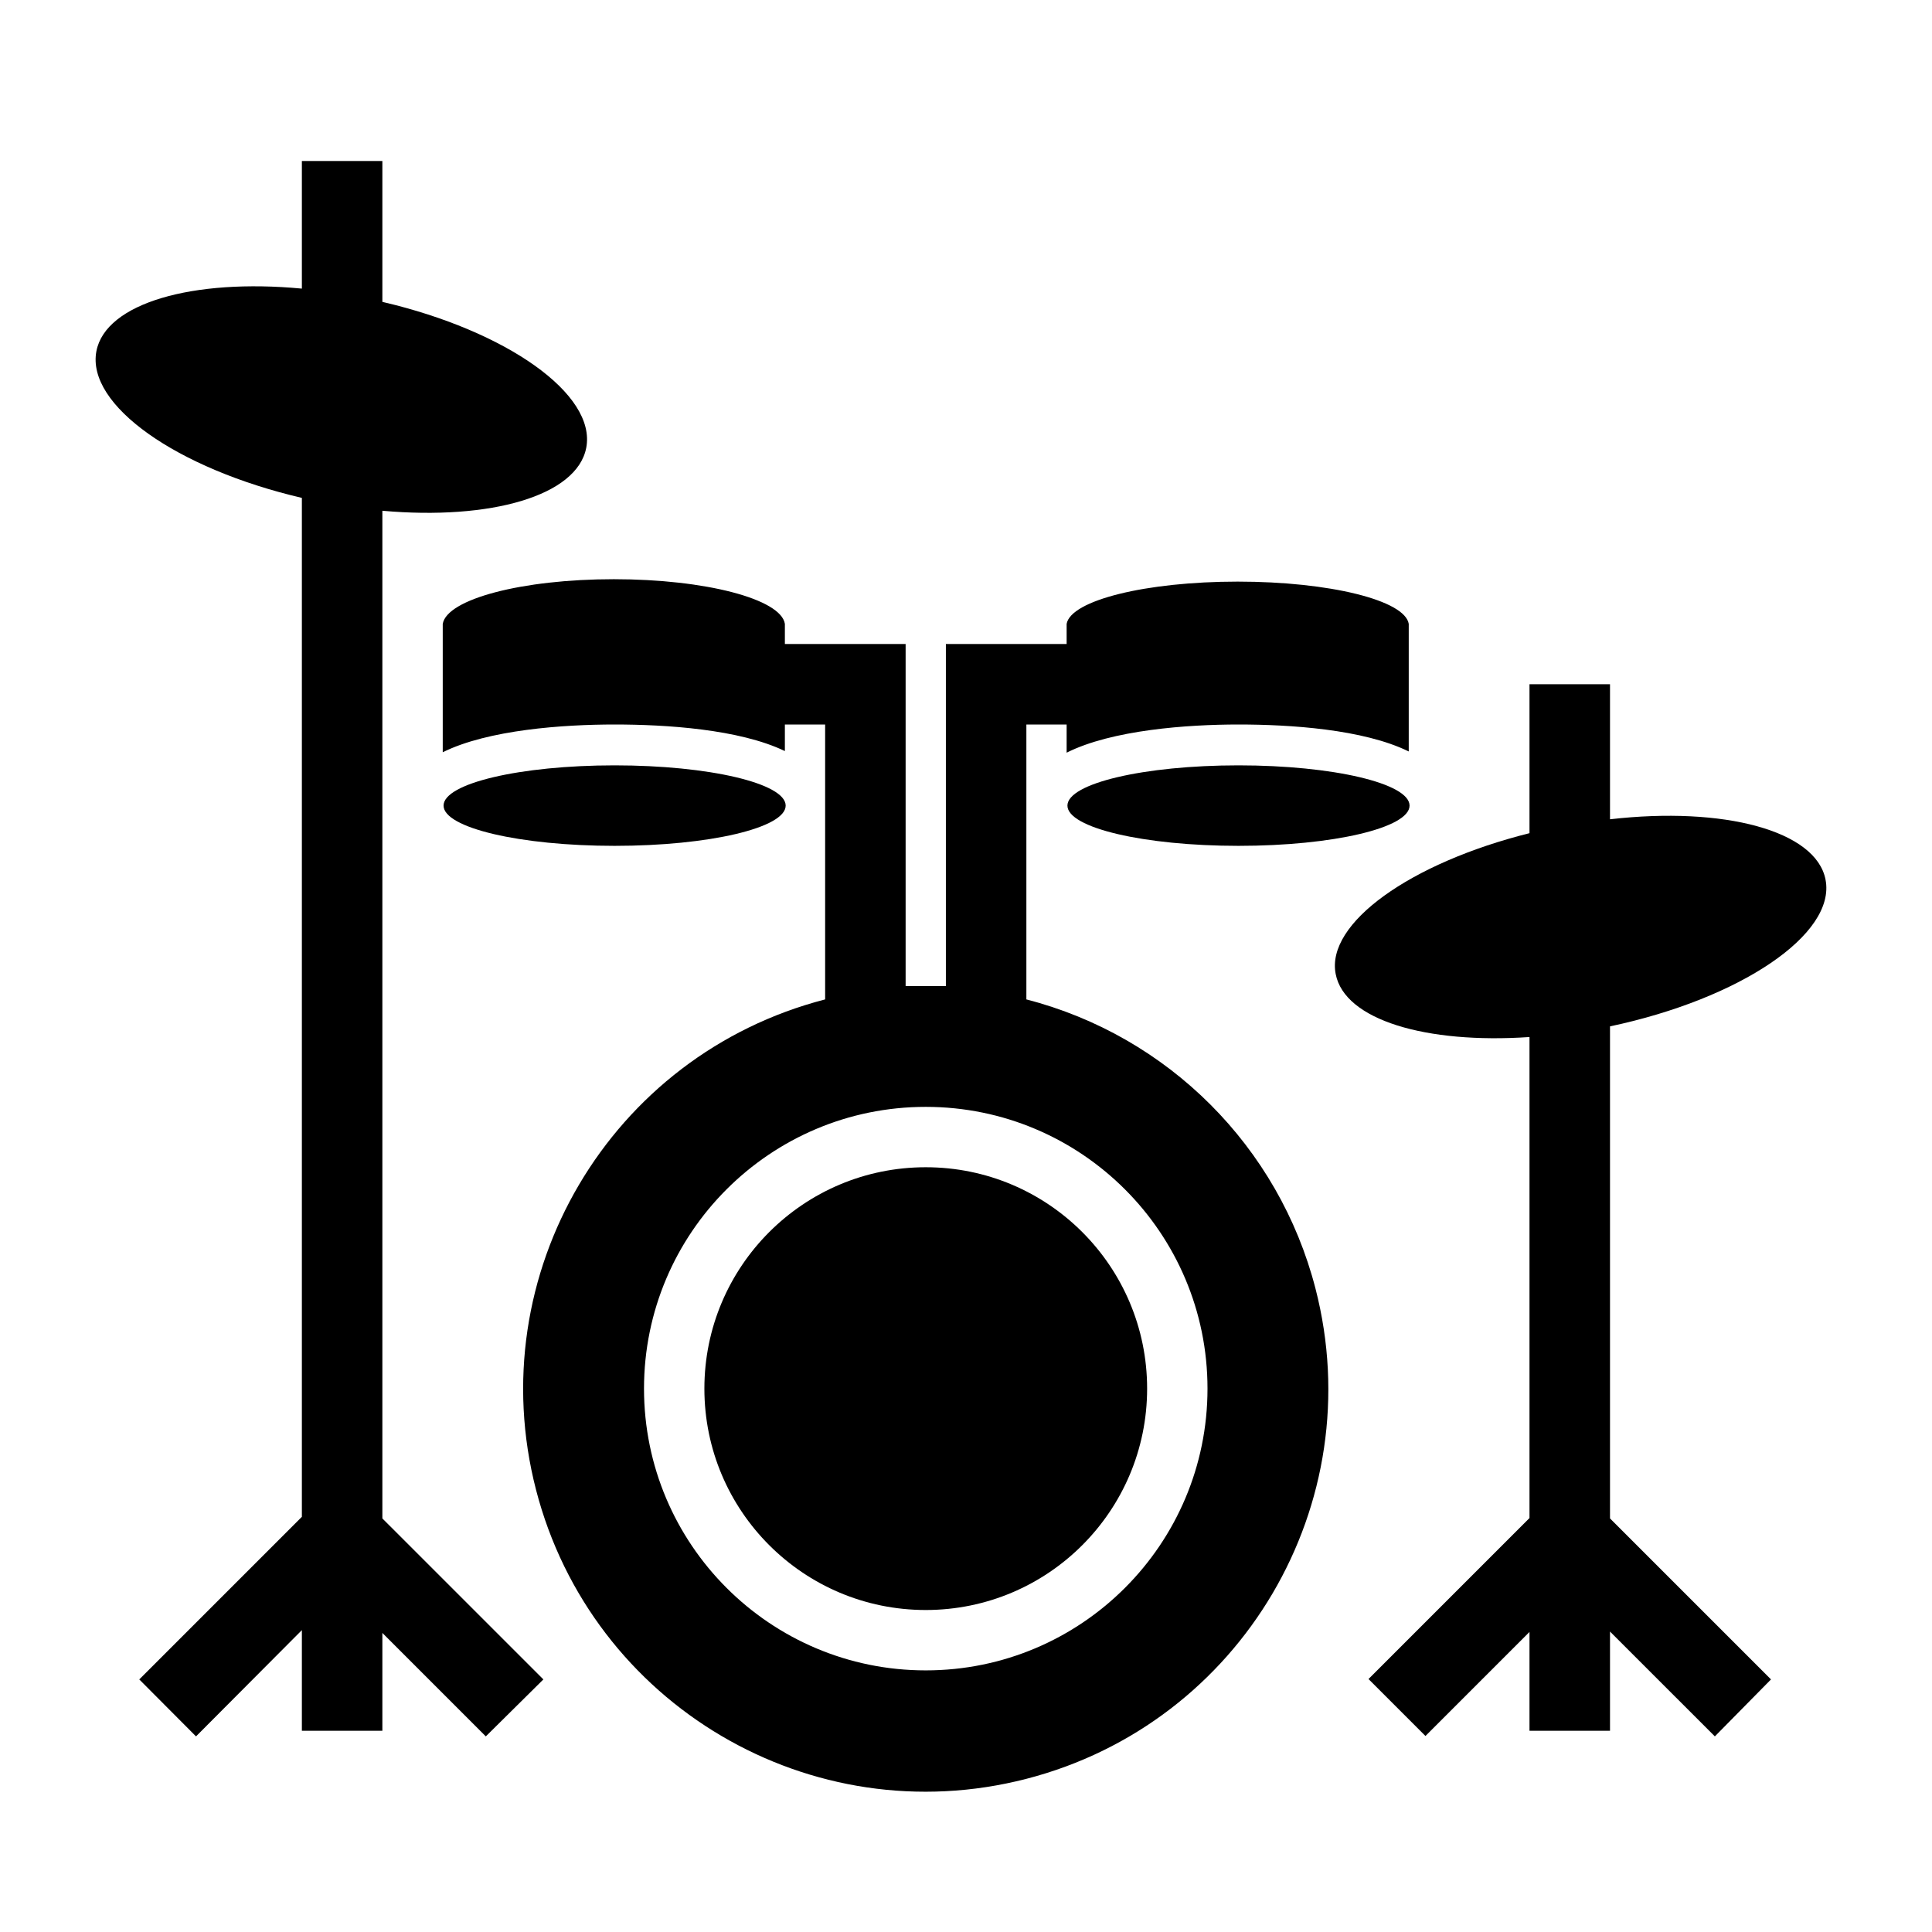
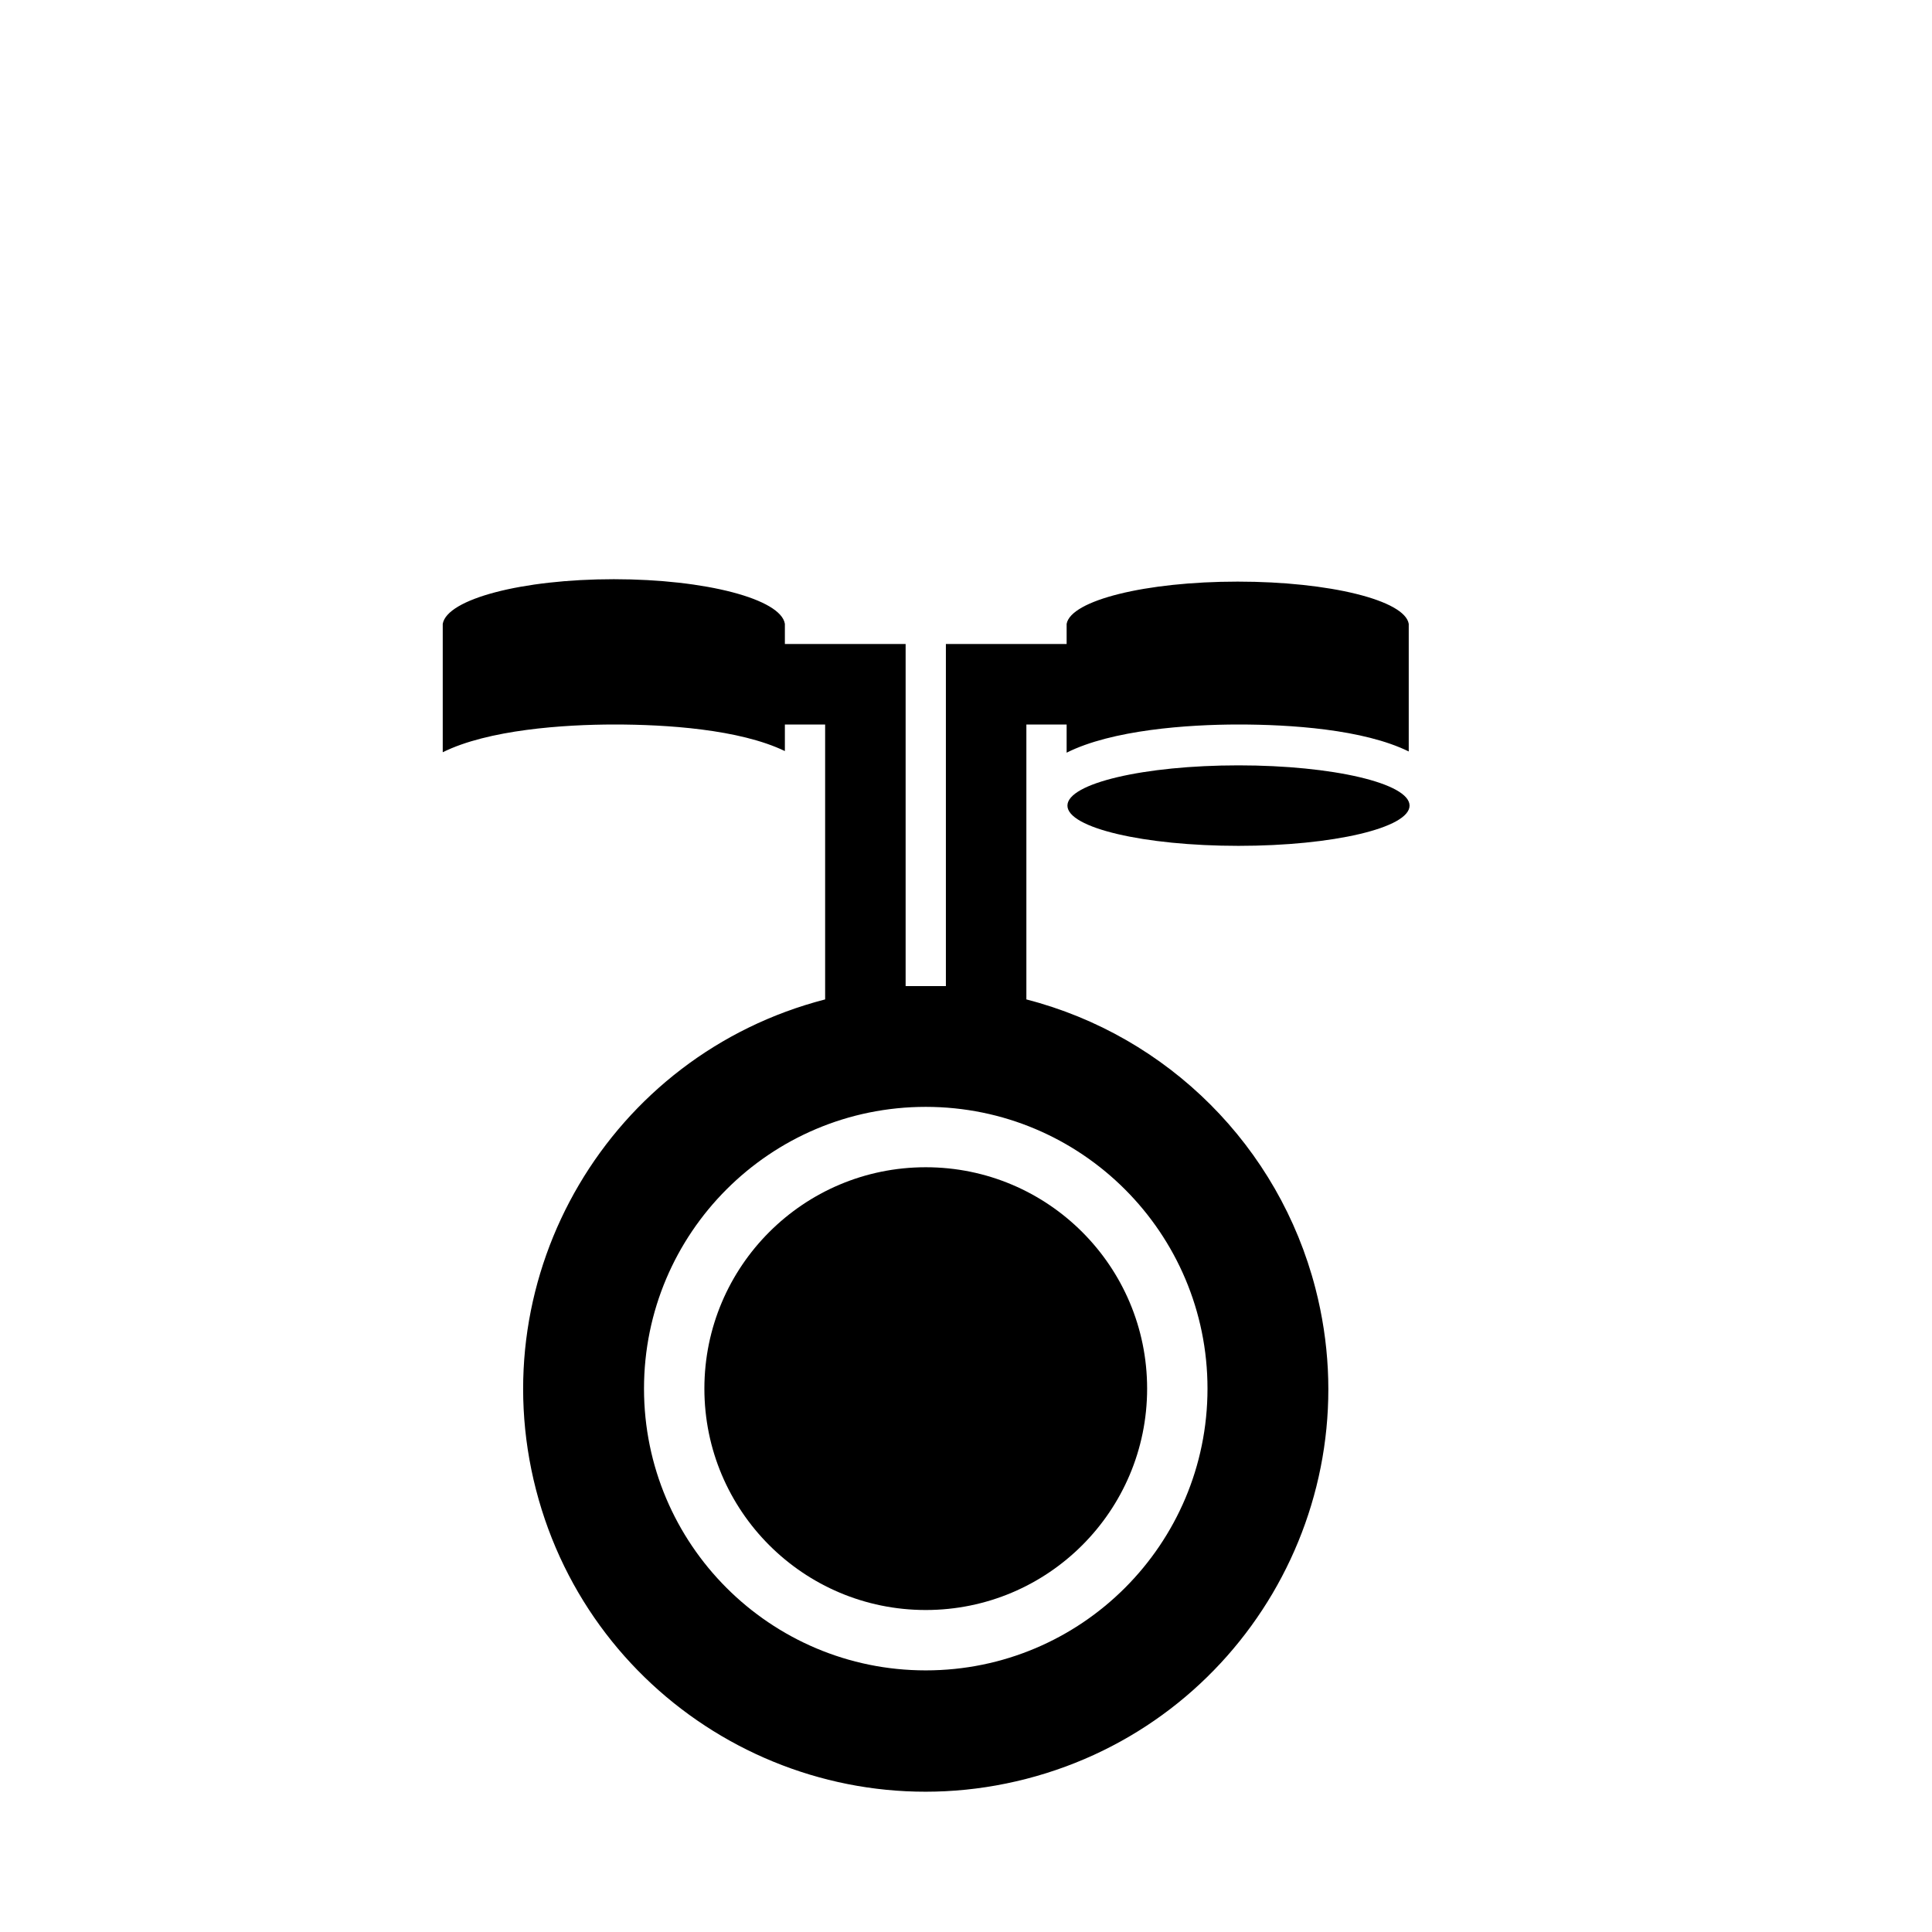
<svg xmlns="http://www.w3.org/2000/svg" width="68" height="68" overflow="hidden">
  <defs>
    <clipPath id="clip0">
      <rect x="0" y="0" width="68" height="68" />
    </clipPath>
  </defs>
  <g clip-path="url(#clip0)">
-     <path d="M27.653 28.355C27.653 29.137 24.958 29.771 21.633 29.771 18.307 29.771 15.612 29.137 15.612 28.355 15.612 27.572 18.307 26.938 21.633 26.938 24.958 26.938 27.653 27.572 27.653 28.355Z" />
-     <path d="M49.612 28.355C49.612 29.137 46.916 29.771 43.591 29.771 40.266 29.771 37.57 29.137 37.57 28.355 37.57 27.572 40.266 26.938 43.591 26.938 46.916 26.938 49.612 27.572 49.612 28.355Z" />
-     <path d="M64.253 30.961C63.92 29.233 60.669 28.376 56.667 28.836L56.667 24.083 53.833 24.083 53.833 29.325C49.64 30.373 46.658 32.498 47.012 34.283 47.324 35.898 50.185 36.748 53.833 36.5L53.833 53.43 48.167 59.096 50.171 61.101 53.833 57.439 53.833 60.917 56.667 60.917 56.667 57.425 60.357 61.115 62.333 59.11 56.667 53.444 56.667 36.125C61.25 35.155 64.628 32.881 64.253 30.961Z" />
-     <path d="M13.458 10.625 13.458 5.667 10.625 5.667 10.625 10.158C6.786 9.796 3.719 10.668 3.393 12.36 3.032 14.259 6.226 16.497 10.625 17.524L10.625 53.387 4.902 59.11 6.899 61.115 10.625 57.375 10.625 60.917 13.458 60.917 13.458 57.474 17.099 61.115 19.125 59.11 13.458 53.444 13.458 17.977C17.269 18.317 20.308 17.453 20.634 15.76 20.995 13.876 17.836 11.645 13.458 10.625Z" />
+     <path d="M49.612 28.355C49.612 29.137 46.916 29.771 43.591 29.771 40.266 29.771 37.57 29.137 37.57 28.355 37.57 27.572 40.266 26.938 43.591 26.938 46.916 26.938 49.612 27.572 49.612 28.355" />
    <path d="M40.375 48.875C40.375 53.178 36.887 56.667 32.583 56.667 28.28 56.667 24.792 53.178 24.792 48.875 24.792 44.572 28.28 41.083 32.583 41.083 36.887 41.083 40.375 44.572 40.375 48.875Z" />
    <path d="M43.591 25.5C45.39 25.5 47.983 25.663 49.583 26.449L49.583 21.958C49.449 21.13 46.8 20.471 43.562 20.471 40.325 20.471 37.69 21.13 37.542 21.958L37.542 21.958 37.542 22.667 33.292 22.667 33.292 34.708 31.875 34.708 31.875 22.667 27.625 22.667 27.625 21.958C27.49 21.087 24.841 20.386 21.604 20.386 18.367 20.386 15.732 21.087 15.583 21.958L15.583 21.958 15.583 26.477C17.177 25.684 19.833 25.5 21.633 25.5 23.432 25.5 26.024 25.663 27.625 26.435L27.625 25.5 29.042 25.5 29.042 35.176C21.466 37.132 16.91 44.859 18.866 52.434 20.823 60.01 28.549 64.566 36.125 62.609 43.701 60.654 48.256 52.927 46.3 45.351 45.012 40.361 41.115 36.464 36.125 35.176L36.125 25.5 37.542 25.5 37.542 26.492C39.135 25.691 41.792 25.5 43.591 25.5ZM42.5 48.875C42.5 54.352 38.06 58.792 32.583 58.792 27.107 58.792 22.667 54.352 22.667 48.875 22.667 43.398 27.107 38.958 32.583 38.958 38.06 38.958 42.5 43.398 42.5 48.875Z" />
  </g>
</svg>